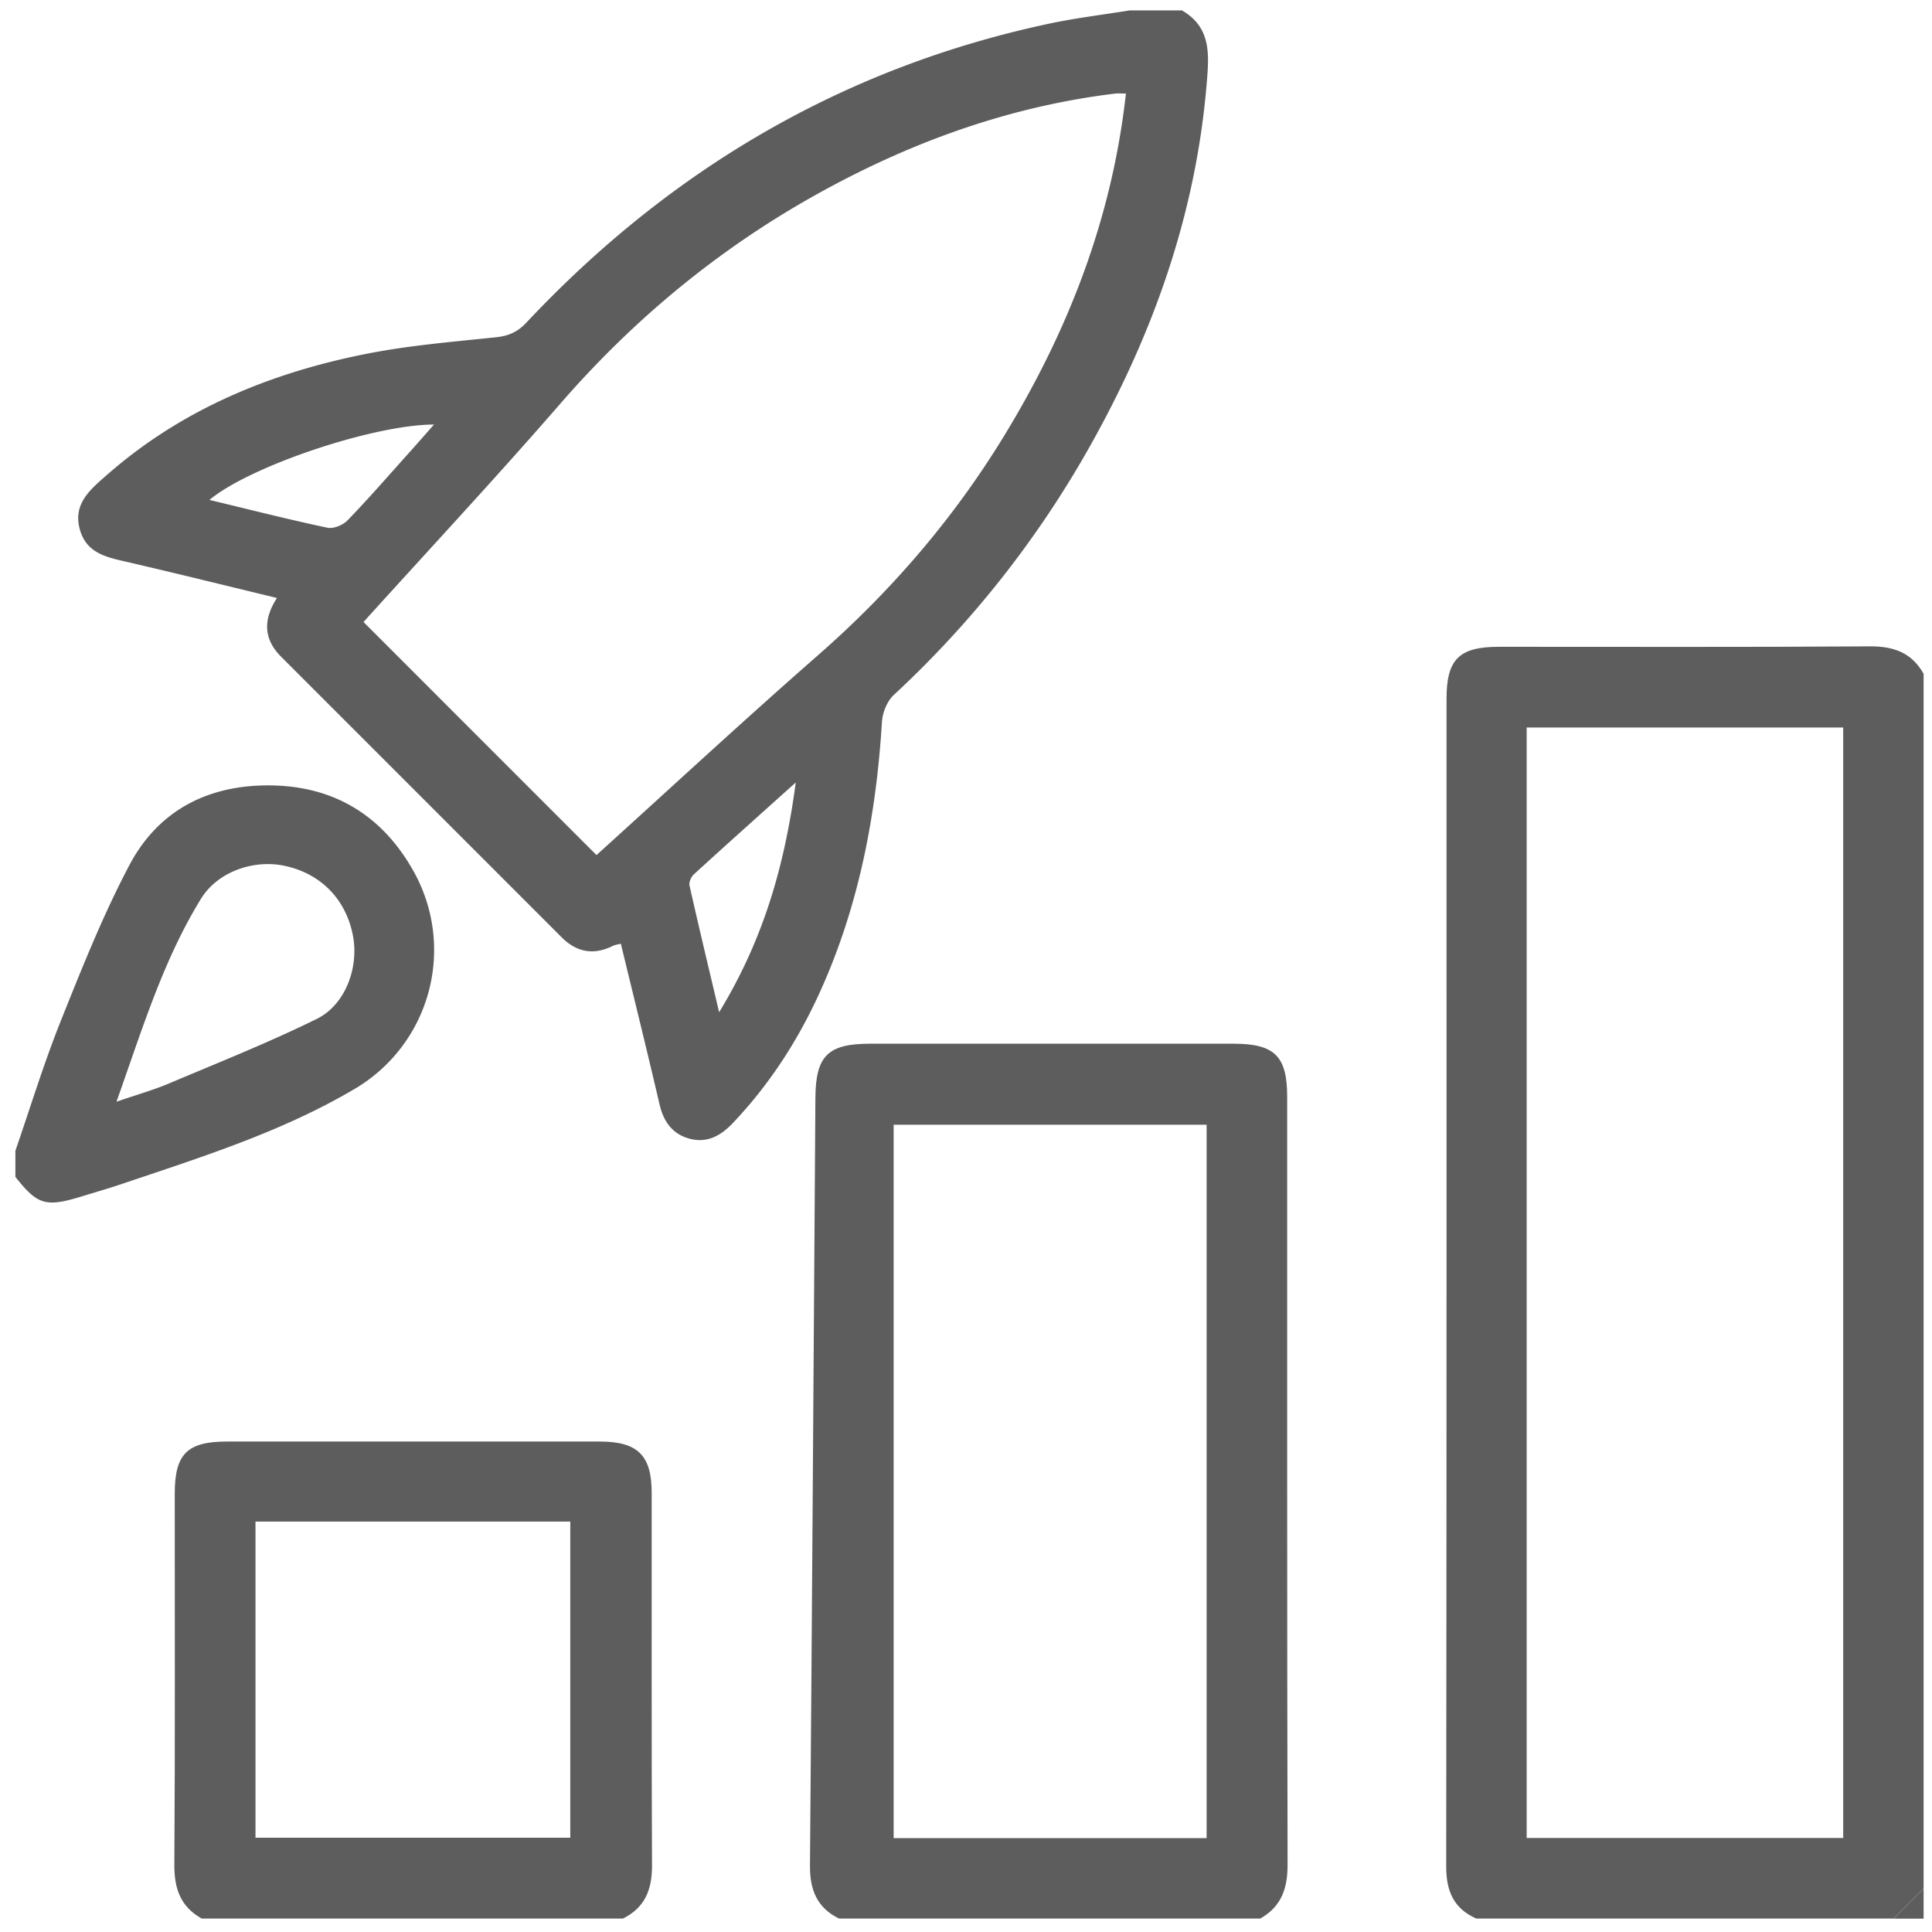
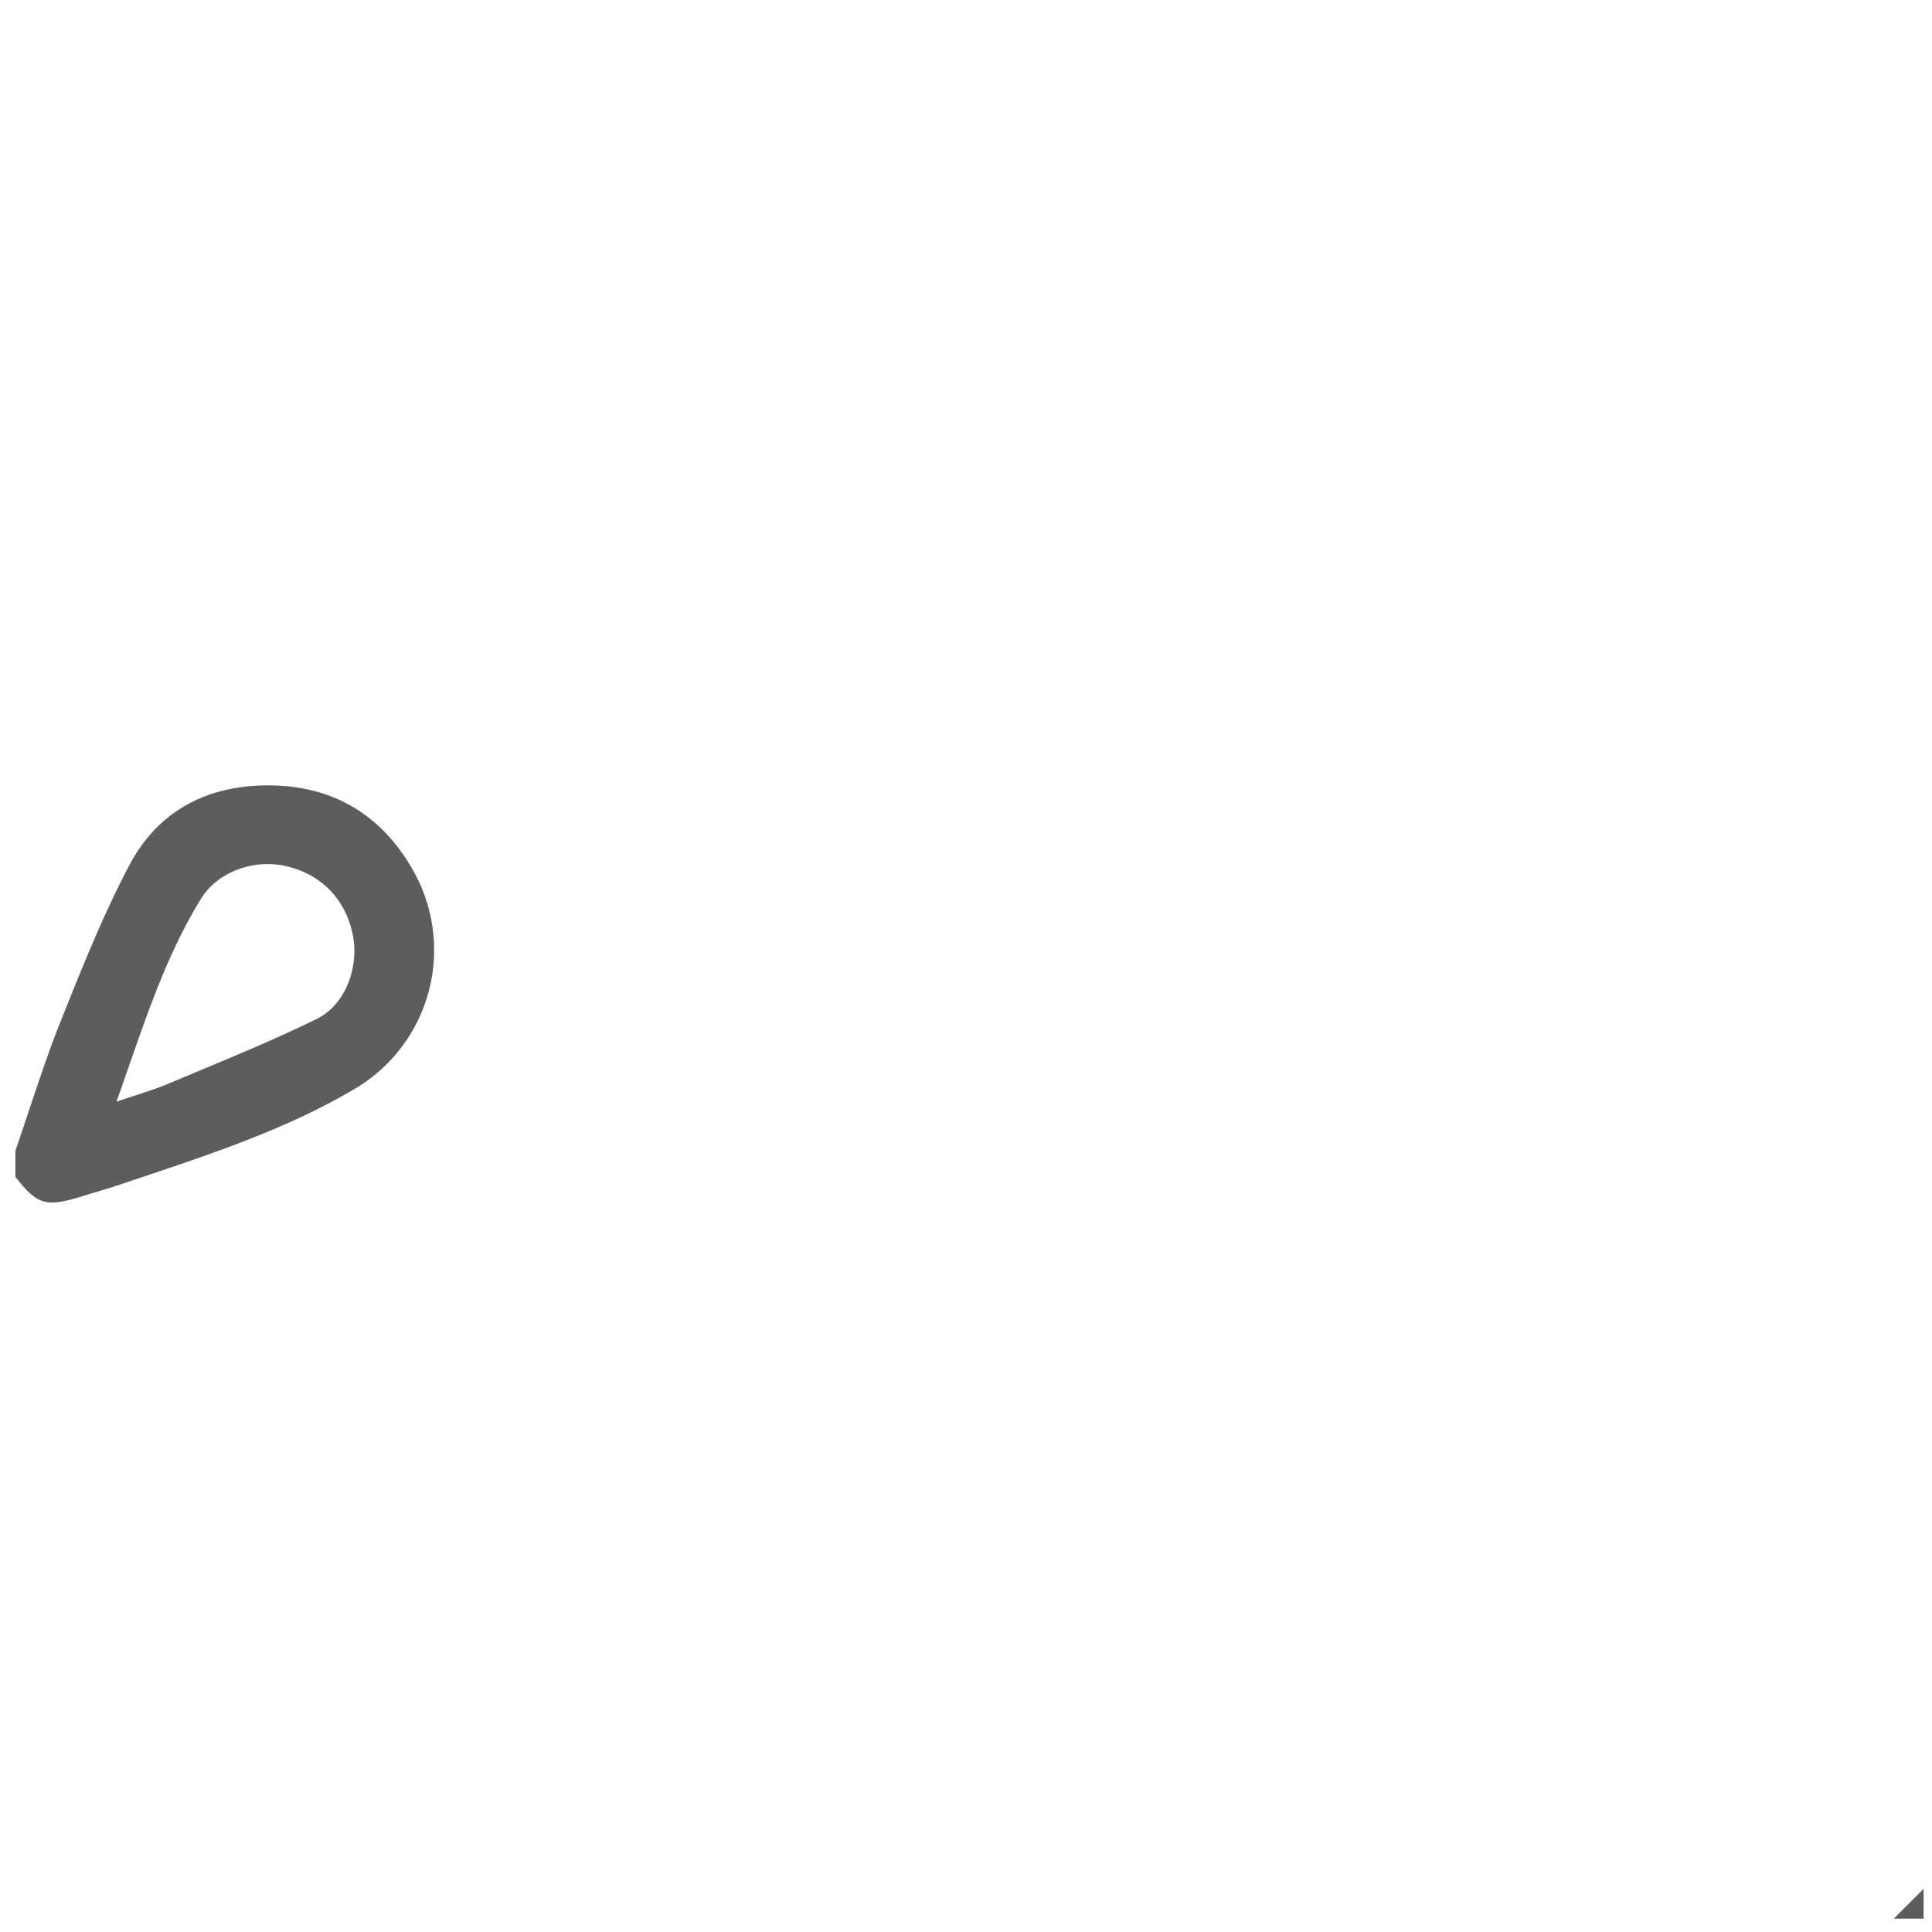
<svg xmlns="http://www.w3.org/2000/svg" width="58" height="58" viewBox="0 0 58 58">
  <g>
    <g>
      <g>
-         <path fill="#5d5d5d" d="M21.589 30.387c-.323-1.367-.616-2.585-.89-3.807-.021-.099.052-.26.133-.333.97-.887 1.95-1.762 3.057-2.756-.334 2.506-.974 4.725-2.3 6.896zm-8.56-17.642c-.282.32-.517.59-.756.855-.608.677-1.206 1.366-1.838 2.02-.137.143-.422.26-.603.223-1.159-.245-2.307-.538-3.545-.835 1.214-1.013 4.927-2.261 6.743-2.263zm20.772-9.937c-.416 3.742-1.723 7.098-3.633 10.238-1.522 2.503-3.407 4.695-5.615 6.628-2.256 1.976-4.457 4.016-6.646 5.996l-6.994-6.997c1.948-2.155 3.968-4.321 5.91-6.556 2.238-2.576 4.825-4.703 7.81-6.347 2.766-1.524 5.691-2.577 8.84-2.96.088-.011.178-.002.328-.002zm.116-2.496c-.806.13-1.619.228-2.416.397-6.189 1.317-11.384 4.383-15.7 8.977-.263.281-.531.397-.906.438-1.295.137-2.6.243-3.875.494-2.891.57-5.559 1.664-7.806 3.636-.494.434-1.031.862-.818 1.638.204.744.853.846 1.48.992 1.462.34 2.919.7 4.438 1.068-.426.662-.396 1.242.127 1.765l8.422 8.423c.446.446.955.544 1.53.259.07-.035.152-.044.245-.069.396 1.633.789 3.222 1.16 4.816.12.52.382.896.898 1.037.522.142.933-.079 1.295-.458 1.117-1.174 1.98-2.515 2.643-3.986 1.156-2.565 1.67-5.276 1.843-8.068.017-.28.157-.625.358-.811a30.6 30.6 0 0 0 5.894-7.479c1.9-3.383 3.171-6.97 3.496-10.864.07-.85.154-1.688-.743-2.205z" />
-       </g>
+         </g>
      <g>
-         <path fill="#5d5d5d" d="M45.832 21.84h9.502v33.337h-9.502zm11.02 35.757l.896-.895V20.228c-.358-.637-.9-.83-1.622-.824-3.708.026-7.417.012-11.124.013-1.2 0-1.576.374-1.576 1.563 0 11.685.004 23.369-.01 35.053-.001.736.222 1.263.905 1.564z" />
-       </g>
+         </g>
      <g>
-         <path fill="#5d5d5d" d="M36.223 33.766v21.416h-9.395V33.766zm1.609 23.831c.635-.358.824-.901.822-1.622-.018-7.683-.01-15.365-.012-23.047 0-1.223-.376-1.595-1.611-1.595H26.122c-1.266 0-1.635.361-1.643 1.624-.053 7.682-.1 15.364-.163 23.047-.006.722.206 1.267.873 1.593z" />
-       </g>
+         </g>
      <g>
-         <path fill="#5d5d5d" d="M17.12 45.68v9.49H7.67v-9.49zm1.579 11.917c.664-.327.878-.871.875-1.594-.017-3.728-.007-7.457-.01-11.186 0-1.129-.42-1.541-1.56-1.541H6.819c-1.199 0-1.573.37-1.573 1.567-.001 3.71.013 7.421-.012 11.132-.005.719.183 1.266.823 1.622z" />
-       </g>
+         </g>
      <g>
        <path fill="#5d5d5d" d="M3.497 33.074c.775-2.178 1.399-4.244 2.538-6.094.493-.802 1.564-1.185 2.5-.989 1.089.227 1.849 1 2.06 2.095.183.95-.219 2.077-1.087 2.503-1.448.713-2.953 1.311-4.441 1.94-.458.193-.94.329-1.57.545zM.462 34.548v.783c.67.847.911.918 2.006.582.39-.12.785-.233 1.173-.364 2.397-.81 4.821-1.566 7.014-2.864a4.837 4.837 0 0 0 1.759-6.532c-.904-1.617-2.306-2.516-4.171-2.572-1.905-.057-3.463.694-4.36 2.393-.795 1.507-1.43 3.105-2.065 4.692C1.31 31.938.91 33.252.462 34.548z" />
      </g>
      <g>
        <path fill="#5d5d5d" d="M56.853 57.599c.298-.3.597-.598.895-.896v.896z" />
      </g>
    </g>
  </g>
</svg>